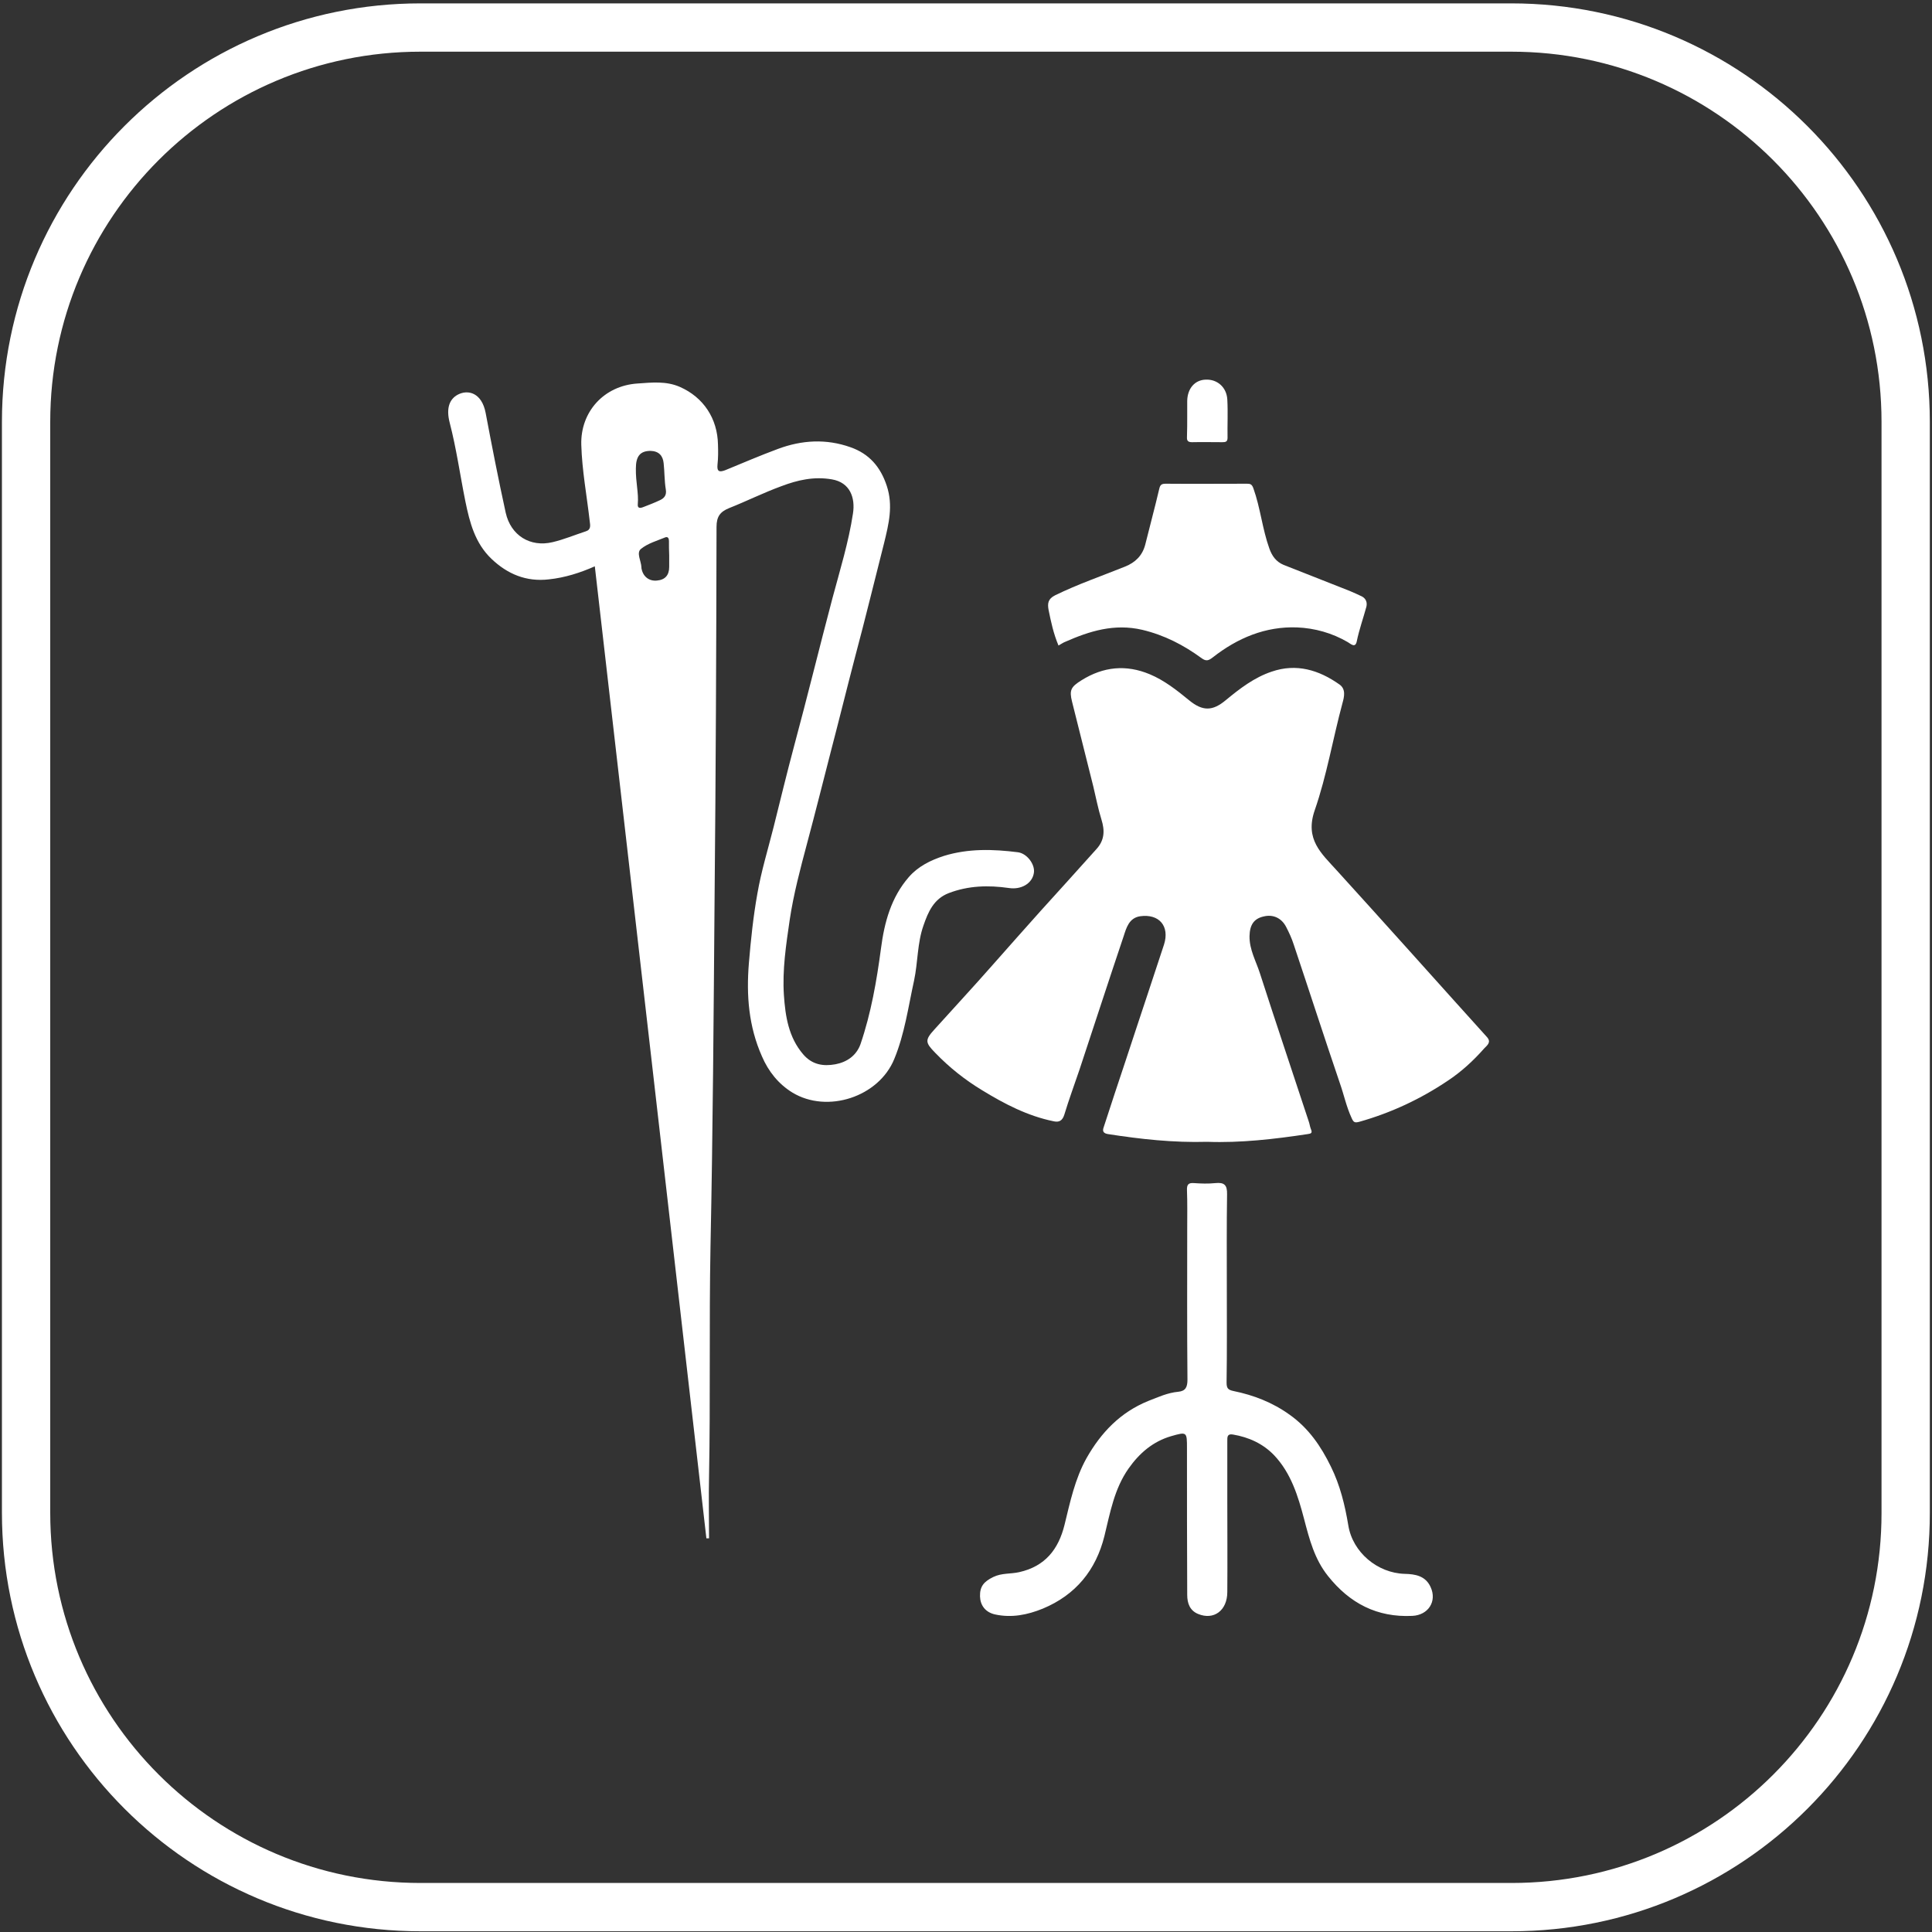
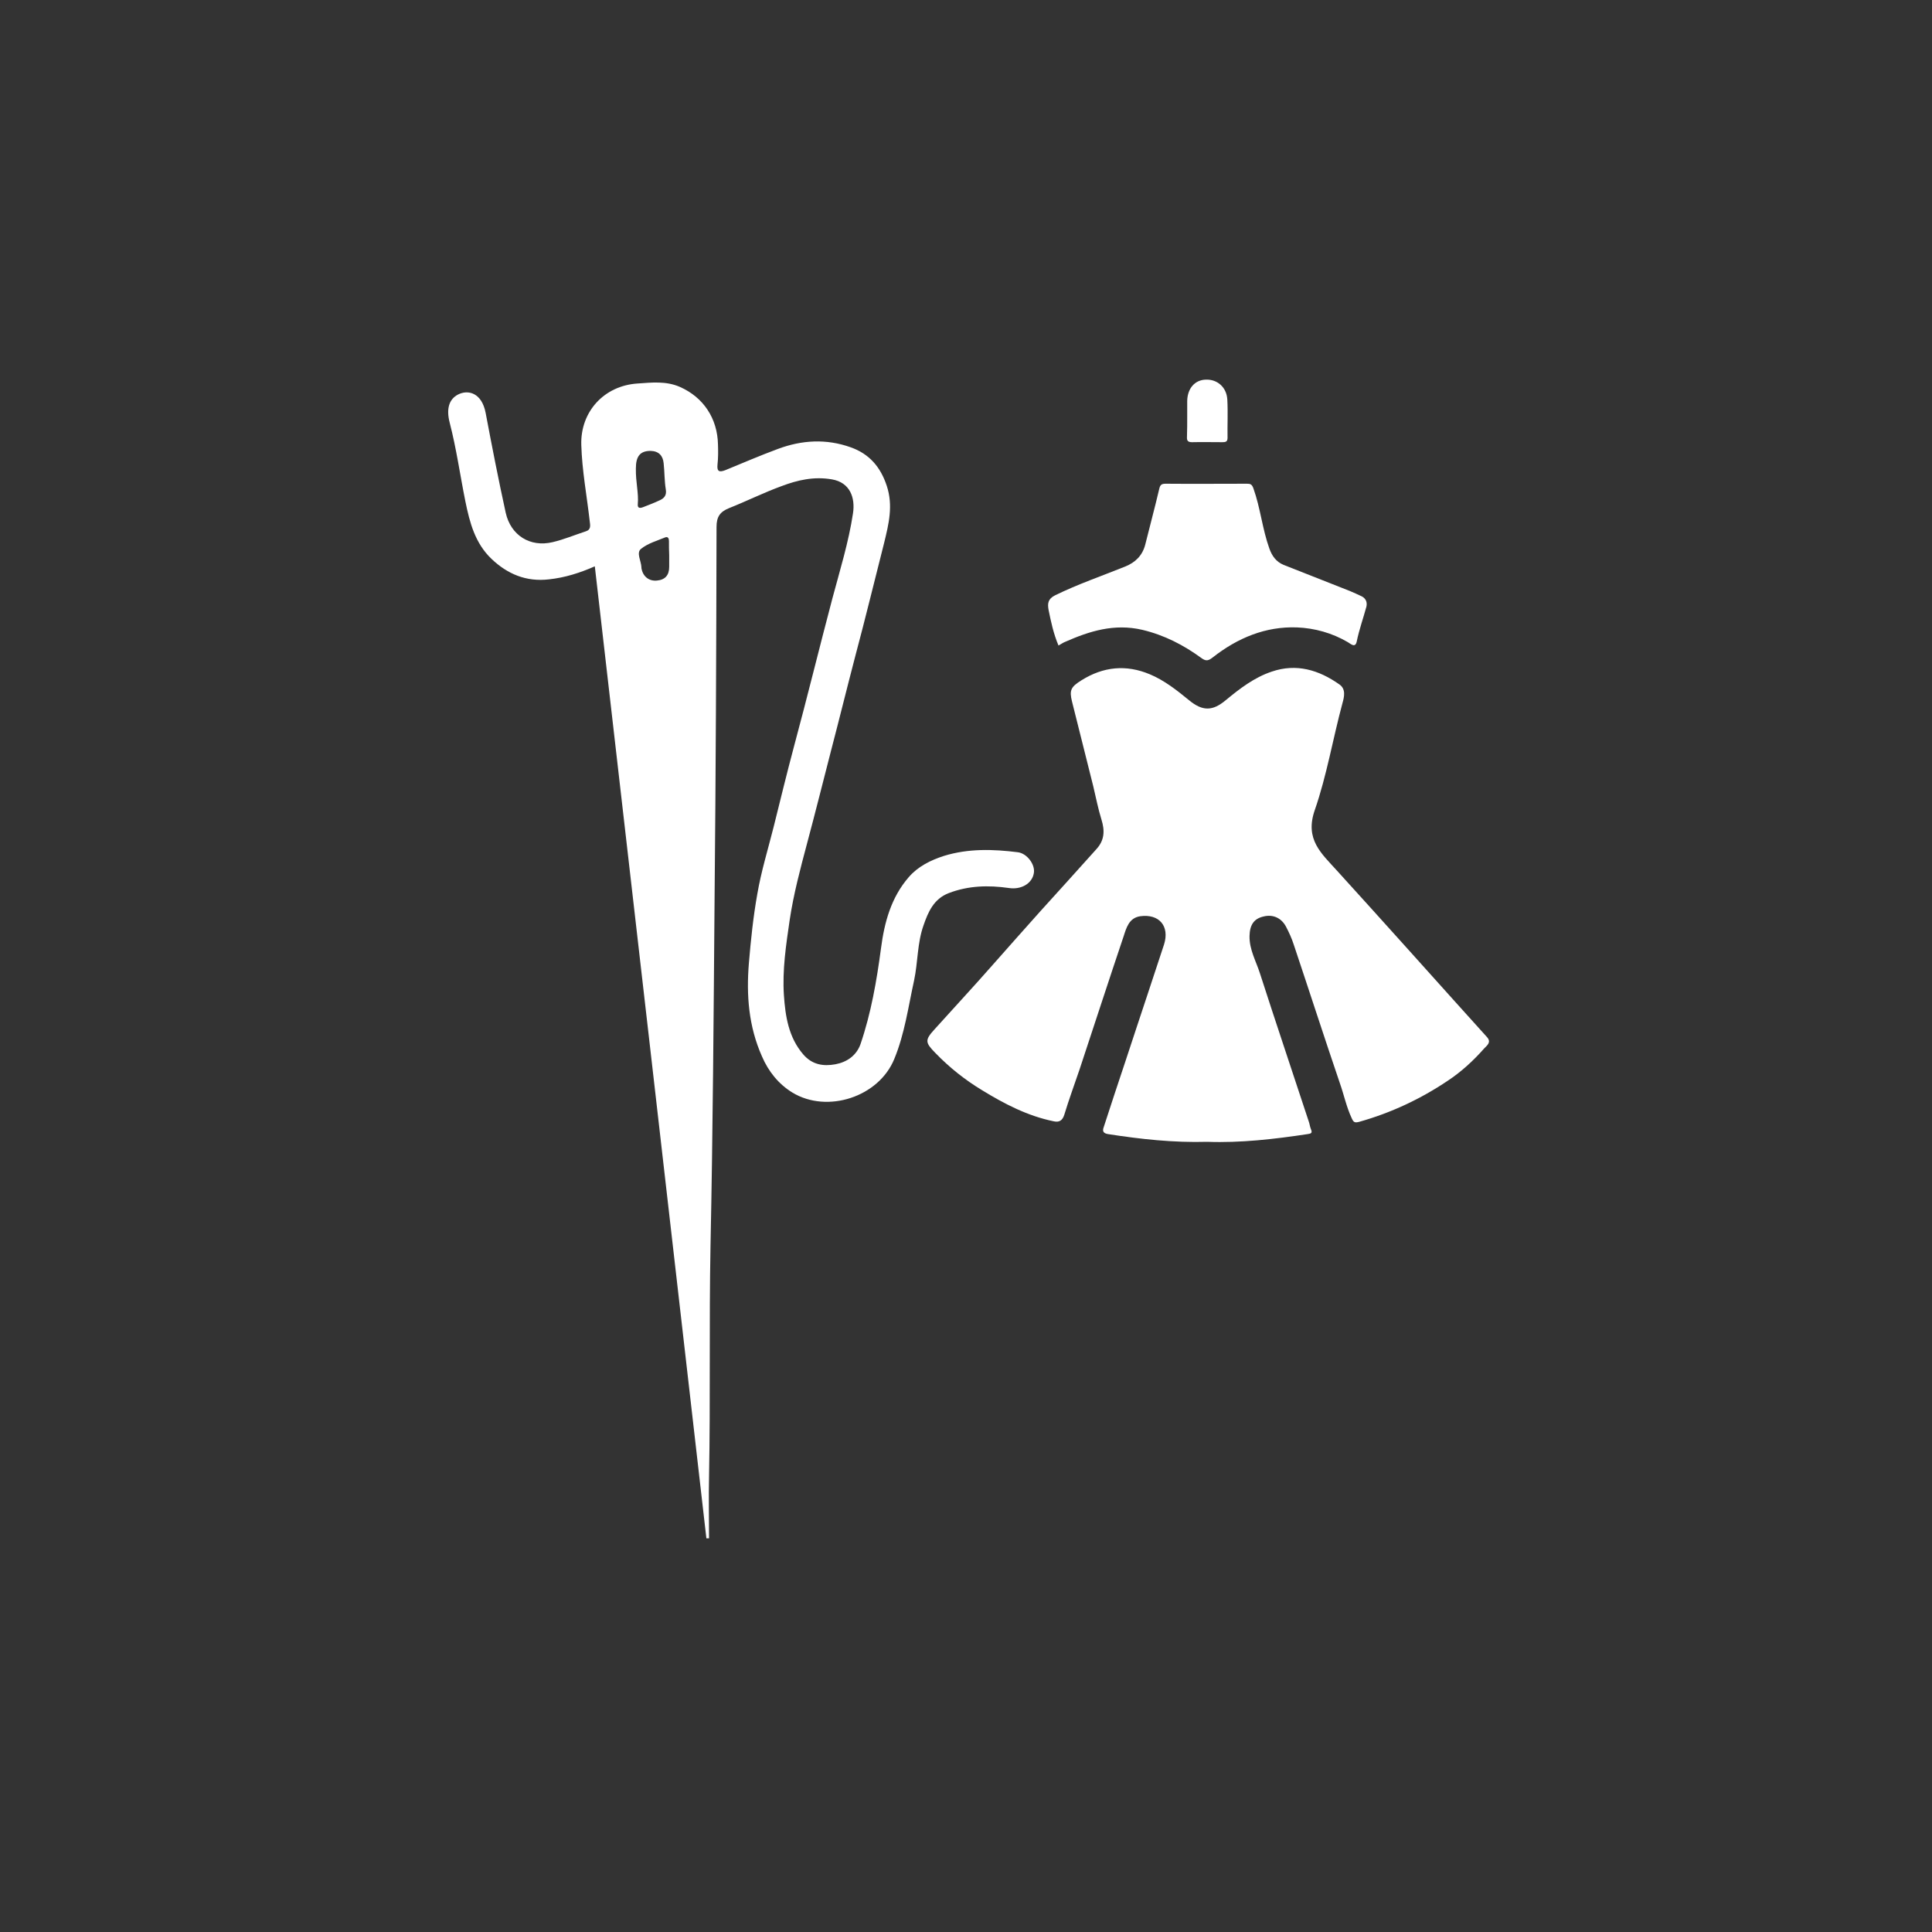
<svg xmlns="http://www.w3.org/2000/svg" version="1.1" id="Layer_1" x="0px" y="0px" viewBox="0 0 80 80" style="enable-background:new 0 0 80 80;" xml:space="preserve">
  <rect x="0" y="0" width="80" height="80" fill="#333333" stroke="none" />
  <style type="text/css">
	.st0{fill:none;stroke:#FFFFFF;stroke-width:2;stroke-miterlimit:10;}
	.st1{fill:#FFFFFF;}
</style>
-   <path class="st0" d="M62.59,78.97H17.41c-9.02,0-16.33-7.31-16.33-16.33V17.47c0-9.02,7.31-16.33,16.33-16.33h45.17  c9.02,0,16.33,7.31,16.33,16.33v45.17C78.92,71.66,71.61,78.97,62.59,78.97z" />
  <g>
    <path class="st1" d="M49.99,47.28c-1.4,0.04-2.76-0.11-4.11-0.32c-0.19-0.03-0.24-0.12-0.18-0.28c0.3-0.92,0.6-1.84,0.91-2.76   c0.3-0.9,0.59-1.8,0.89-2.69c0.23-0.71,0.47-1.41,0.7-2.12c0.24-0.76-0.2-1.28-0.99-1.17c-0.46,0.07-0.57,0.48-0.68,0.82   c-0.62,1.84-1.22,3.69-1.83,5.53c-0.21,0.62-0.44,1.24-0.63,1.87c-0.08,0.25-0.22,0.32-0.44,0.27c-1.08-0.22-2.04-0.72-2.97-1.29   c-0.71-0.43-1.35-0.94-1.93-1.54c-0.42-0.43-0.44-0.53-0.04-0.97c0.8-0.89,1.62-1.77,2.41-2.67c0.66-0.75,1.33-1.5,1.99-2.24   c0.77-0.85,1.54-1.7,2.31-2.56c0.34-0.37,0.35-0.77,0.21-1.22c-0.14-0.45-0.23-0.92-0.34-1.38c-0.29-1.17-0.59-2.34-0.88-3.51   c-0.12-0.48-0.04-0.61,0.39-0.88c0.91-0.57,1.85-0.66,2.83-0.25c0.6,0.25,1.12,0.66,1.62,1.07c0.57,0.47,0.98,0.46,1.53,0   c0.58-0.48,1.18-0.94,1.9-1.18c1.02-0.35,1.95-0.07,2.8,0.53c0.28,0.19,0.2,0.52,0.13,0.77c-0.4,1.48-0.65,3-1.15,4.44   c-0.42,1.21,0.28,1.79,0.92,2.5c0.97,1.07,1.94,2.14,2.9,3.21c0.68,0.75,1.35,1.51,2.03,2.26c0.43,0.47,0.85,0.95,1.28,1.42   c0.2,0.22,0,0.35-0.11,0.47c-0.45,0.51-0.95,0.97-1.51,1.34c-1.13,0.76-2.35,1.33-3.66,1.7c-0.19,0.05-0.24,0.03-0.32-0.15   c-0.22-0.47-0.32-0.97-0.49-1.45c-0.65-1.91-1.27-3.83-1.91-5.74c-0.08-0.25-0.19-0.49-0.31-0.72c-0.19-0.38-0.55-0.54-0.94-0.44   c-0.4,0.09-0.57,0.35-0.58,0.81c-0.01,0.56,0.27,1.04,0.43,1.54c0.66,2.05,1.35,4.09,2.02,6.13c0.04,0.11,0.05,0.22,0.09,0.32   c0.07,0.16,0.02,0.19-0.13,0.21C52.76,47.17,51.37,47.33,49.99,47.28z" />
    <path class="st1" d="M29.25,63.7c-1.54-13.41-3.07-26.81-4.62-40.25c-0.61,0.27-1.24,0.47-1.9,0.54c-0.94,0.11-1.72-0.22-2.38-0.85   c-0.68-0.65-0.9-1.5-1.08-2.38c-0.22-1.09-0.37-2.18-0.65-3.26c-0.15-0.58-0.02-0.97,0.34-1.16c0.42-0.22,0.99-0.08,1.15,0.76   c0.26,1.38,0.53,2.76,0.83,4.13c0.21,0.94,1.01,1.44,1.94,1.22c0.47-0.11,0.92-0.3,1.38-0.45c0.22-0.07,0.18-0.25,0.16-0.41   c-0.12-1.06-0.32-2.11-0.35-3.17c-0.04-1.37,0.94-2.45,2.33-2.54c0.58-0.04,1.18-0.11,1.75,0.14c0.98,0.43,1.56,1.31,1.58,2.39   c0.01,0.28,0.01,0.56-0.02,0.83c-0.03,0.29,0.08,0.32,0.32,0.23c0.73-0.3,1.45-0.61,2.18-0.88c0.99-0.37,2-0.43,3.01-0.07   c0.77,0.27,1.24,0.81,1.5,1.6c0.27,0.82,0.08,1.58-0.11,2.36c-0.4,1.57-0.78,3.14-1.2,4.71c-0.34,1.3-0.66,2.6-1,3.9   c-0.33,1.28-0.65,2.56-0.99,3.83c-0.28,1.05-0.56,2.1-0.72,3.17c-0.15,1.03-0.31,2.07-0.24,3.12c0.06,0.87,0.19,1.74,0.8,2.45   c0.37,0.43,0.83,0.5,1.33,0.41c0.48-0.09,0.87-0.36,1.04-0.83c0.44-1.29,0.67-2.62,0.85-3.97c0.14-1.08,0.42-2.11,1.15-2.95   c0.38-0.44,0.9-0.7,1.46-0.88c1.01-0.31,2.03-0.28,3.06-0.15c0.38,0.05,0.72,0.51,0.66,0.86c-0.07,0.44-0.53,0.7-1.04,0.62   c-0.84-0.12-1.67-0.1-2.48,0.21c-0.63,0.24-0.86,0.79-1.05,1.34c-0.26,0.73-0.23,1.53-0.39,2.28c-0.24,1.09-0.39,2.21-0.82,3.25   c-0.64,1.57-2.77,2.27-4.22,1.39c-0.57-0.35-0.99-0.87-1.26-1.5c-0.55-1.24-0.65-2.52-0.54-3.86c0.08-0.96,0.18-1.92,0.35-2.87   c0.16-0.93,0.44-1.84,0.67-2.75c0.28-1.12,0.55-2.24,0.85-3.36c0.55-2.04,1.05-4.09,1.59-6.13c0.31-1.16,0.67-2.32,0.85-3.51   c0.1-0.65-0.12-1.28-0.87-1.41c-0.75-0.13-1.43,0.03-2.09,0.28c-0.74,0.27-1.44,0.62-2.17,0.91c-0.37,0.15-0.52,0.35-0.52,0.78   c-0.01,5.09-0.03,10.18-0.08,15.28c-0.04,4.84-0.07,9.68-0.17,14.52c-0.06,3.17,0,6.34-0.06,9.51c-0.02,0.86,0,1.71,0,2.57   C29.31,63.7,29.28,63.7,29.25,63.7z M26.33,19.4c-0.01,0.57,0.12,1.01,0.08,1.47c-0.02,0.18,0.09,0.18,0.22,0.13   c0.23-0.09,0.47-0.18,0.7-0.29c0.17-0.08,0.28-0.2,0.24-0.44c-0.06-0.36-0.05-0.73-0.09-1.09c-0.03-0.31-0.2-0.5-0.54-0.51   C26.5,18.67,26.33,18.9,26.33,19.4z M27.71,23C27.7,23,27.7,23,27.71,23c-0.01-0.2-0.01-0.4-0.01-0.6c0-0.1-0.04-0.19-0.15-0.15   c-0.34,0.14-0.73,0.25-1.01,0.48c-0.2,0.16,0.01,0.5,0.02,0.76c0,0.03,0,0.05,0.01,0.08c0.07,0.32,0.32,0.5,0.63,0.47   c0.34-0.03,0.51-0.22,0.51-0.57C27.71,23.3,27.71,23.15,27.71,23z" />
-     <path class="st1" d="M50.8,53.34c0,1.3,0.01,2.6-0.01,3.9c0,0.24,0.05,0.31,0.29,0.36c0.83,0.17,1.61,0.47,2.32,0.98   c0.79,0.56,1.3,1.31,1.71,2.15c0.38,0.77,0.58,1.59,0.72,2.43c0.18,1.12,1.21,1.98,2.34,2.01c0.43,0.01,0.86,0.08,1.07,0.55   c0.27,0.59-0.1,1.16-0.76,1.19c-1.46,0.07-2.59-0.52-3.49-1.65c-0.56-0.7-0.77-1.52-0.99-2.36c-0.25-0.95-0.54-1.9-1.24-2.64   c-0.46-0.48-1.05-0.75-1.71-0.86c-0.24-0.04-0.23,0.11-0.23,0.27c0,0.82,0,1.64,0,2.46c0,1.26,0.01,2.53,0,3.79   c0,0.77-0.56,1.18-1.21,0.91c-0.34-0.14-0.45-0.44-0.45-0.79c-0.01-2.02-0.01-4.04-0.01-6.07c0-0.68,0-0.69-0.66-0.5   c-0.75,0.22-1.31,0.7-1.76,1.34c-0.59,0.84-0.76,1.82-1,2.8c-0.35,1.4-1.18,2.43-2.55,3c-0.64,0.26-1.29,0.39-1.98,0.24   c-0.4-0.09-0.61-0.38-0.62-0.75c-0.01-0.41,0.16-0.61,0.55-0.8c0.35-0.17,0.71-0.12,1.07-0.2c1.08-0.24,1.63-0.95,1.88-1.96   c0.23-0.94,0.43-1.9,0.91-2.76c0.6-1.06,1.4-1.9,2.56-2.37c0.41-0.16,0.8-0.34,1.24-0.38c0.3-0.03,0.38-0.19,0.38-0.5   c-0.02-2.08-0.01-4.17-0.01-6.26c0-0.53,0.01-1.06-0.01-1.59c-0.01-0.24,0.07-0.31,0.3-0.29c0.29,0.02,0.58,0.03,0.87,0   c0.38-0.04,0.5,0.08,0.49,0.47C50.79,50.76,50.8,52.05,50.8,53.34C50.8,53.34,50.8,53.34,50.8,53.34z" />
    <path class="st1" d="M43.83,26.73c-0.21-0.5-0.31-0.98-0.41-1.47c-0.05-0.27-0.03-0.46,0.27-0.61c0.94-0.46,1.93-0.8,2.9-1.19   c0.42-0.17,0.71-0.45,0.83-0.9c0.19-0.77,0.4-1.54,0.58-2.31c0.04-0.18,0.1-0.22,0.27-0.22c1.12,0.01,2.25,0,3.37,0   c0.13,0,0.2,0.02,0.26,0.19c0.29,0.81,0.37,1.68,0.66,2.49c0.11,0.31,0.28,0.55,0.59,0.68c0.92,0.36,1.83,0.72,2.74,1.08   c0.17,0.07,0.34,0.15,0.51,0.23c0.16,0.09,0.22,0.24,0.18,0.42c-0.13,0.48-0.3,0.95-0.4,1.44c-0.06,0.29-0.25,0.1-0.37,0.03   c-0.65-0.38-1.37-0.58-2.1-0.61c-1.31-0.05-2.47,0.44-3.49,1.24c-0.18,0.14-0.28,0.17-0.47,0.03c-0.74-0.54-1.53-0.95-2.45-1.17   c-1.16-0.27-2.18,0.05-3.2,0.5C44.02,26.61,43.94,26.67,43.83,26.73z" />
    <path class="st1" d="M49.16,17.24c0-0.21,0-0.43,0-0.64c0.01-0.52,0.32-0.87,0.77-0.88c0.47-0.02,0.86,0.31,0.89,0.82   c0.03,0.53,0,1.06,0.01,1.59c0,0.17-0.09,0.18-0.22,0.18c-0.42,0-0.83-0.01-1.25,0c-0.17,0-0.22-0.06-0.21-0.22   C49.16,17.8,49.16,17.52,49.16,17.24C49.16,17.24,49.16,17.24,49.16,17.24z" />
  </g>
</svg>